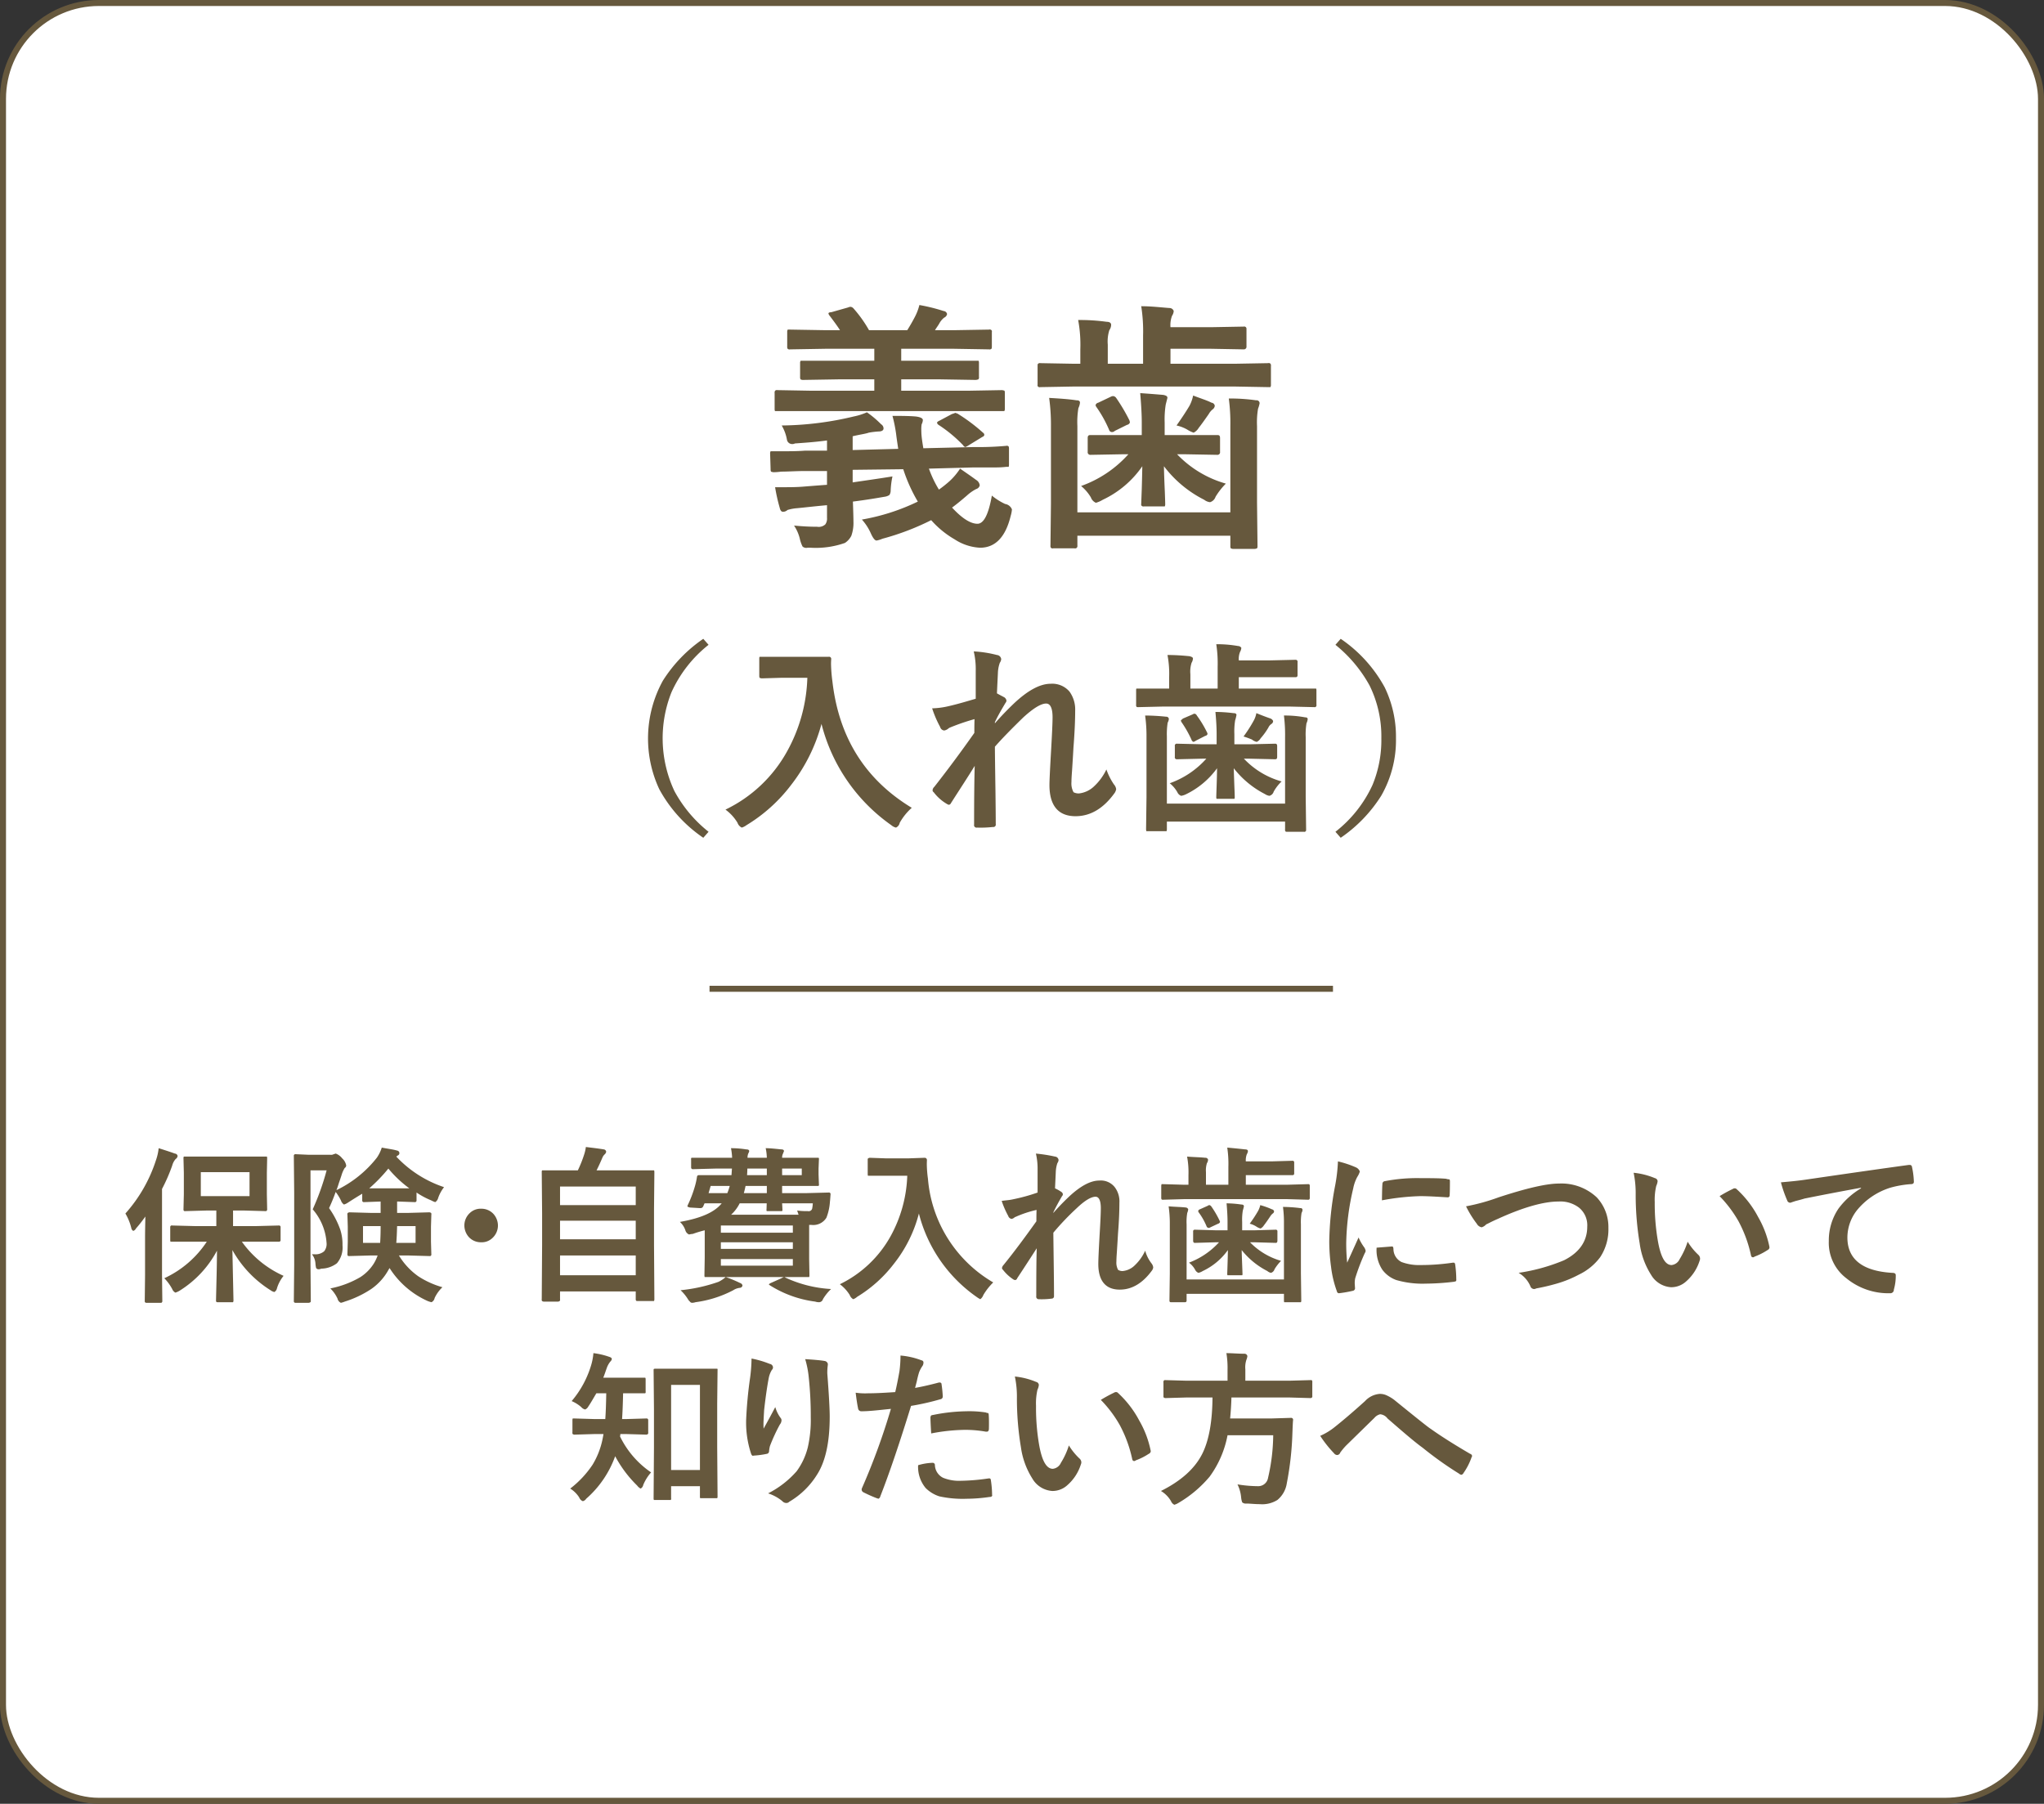
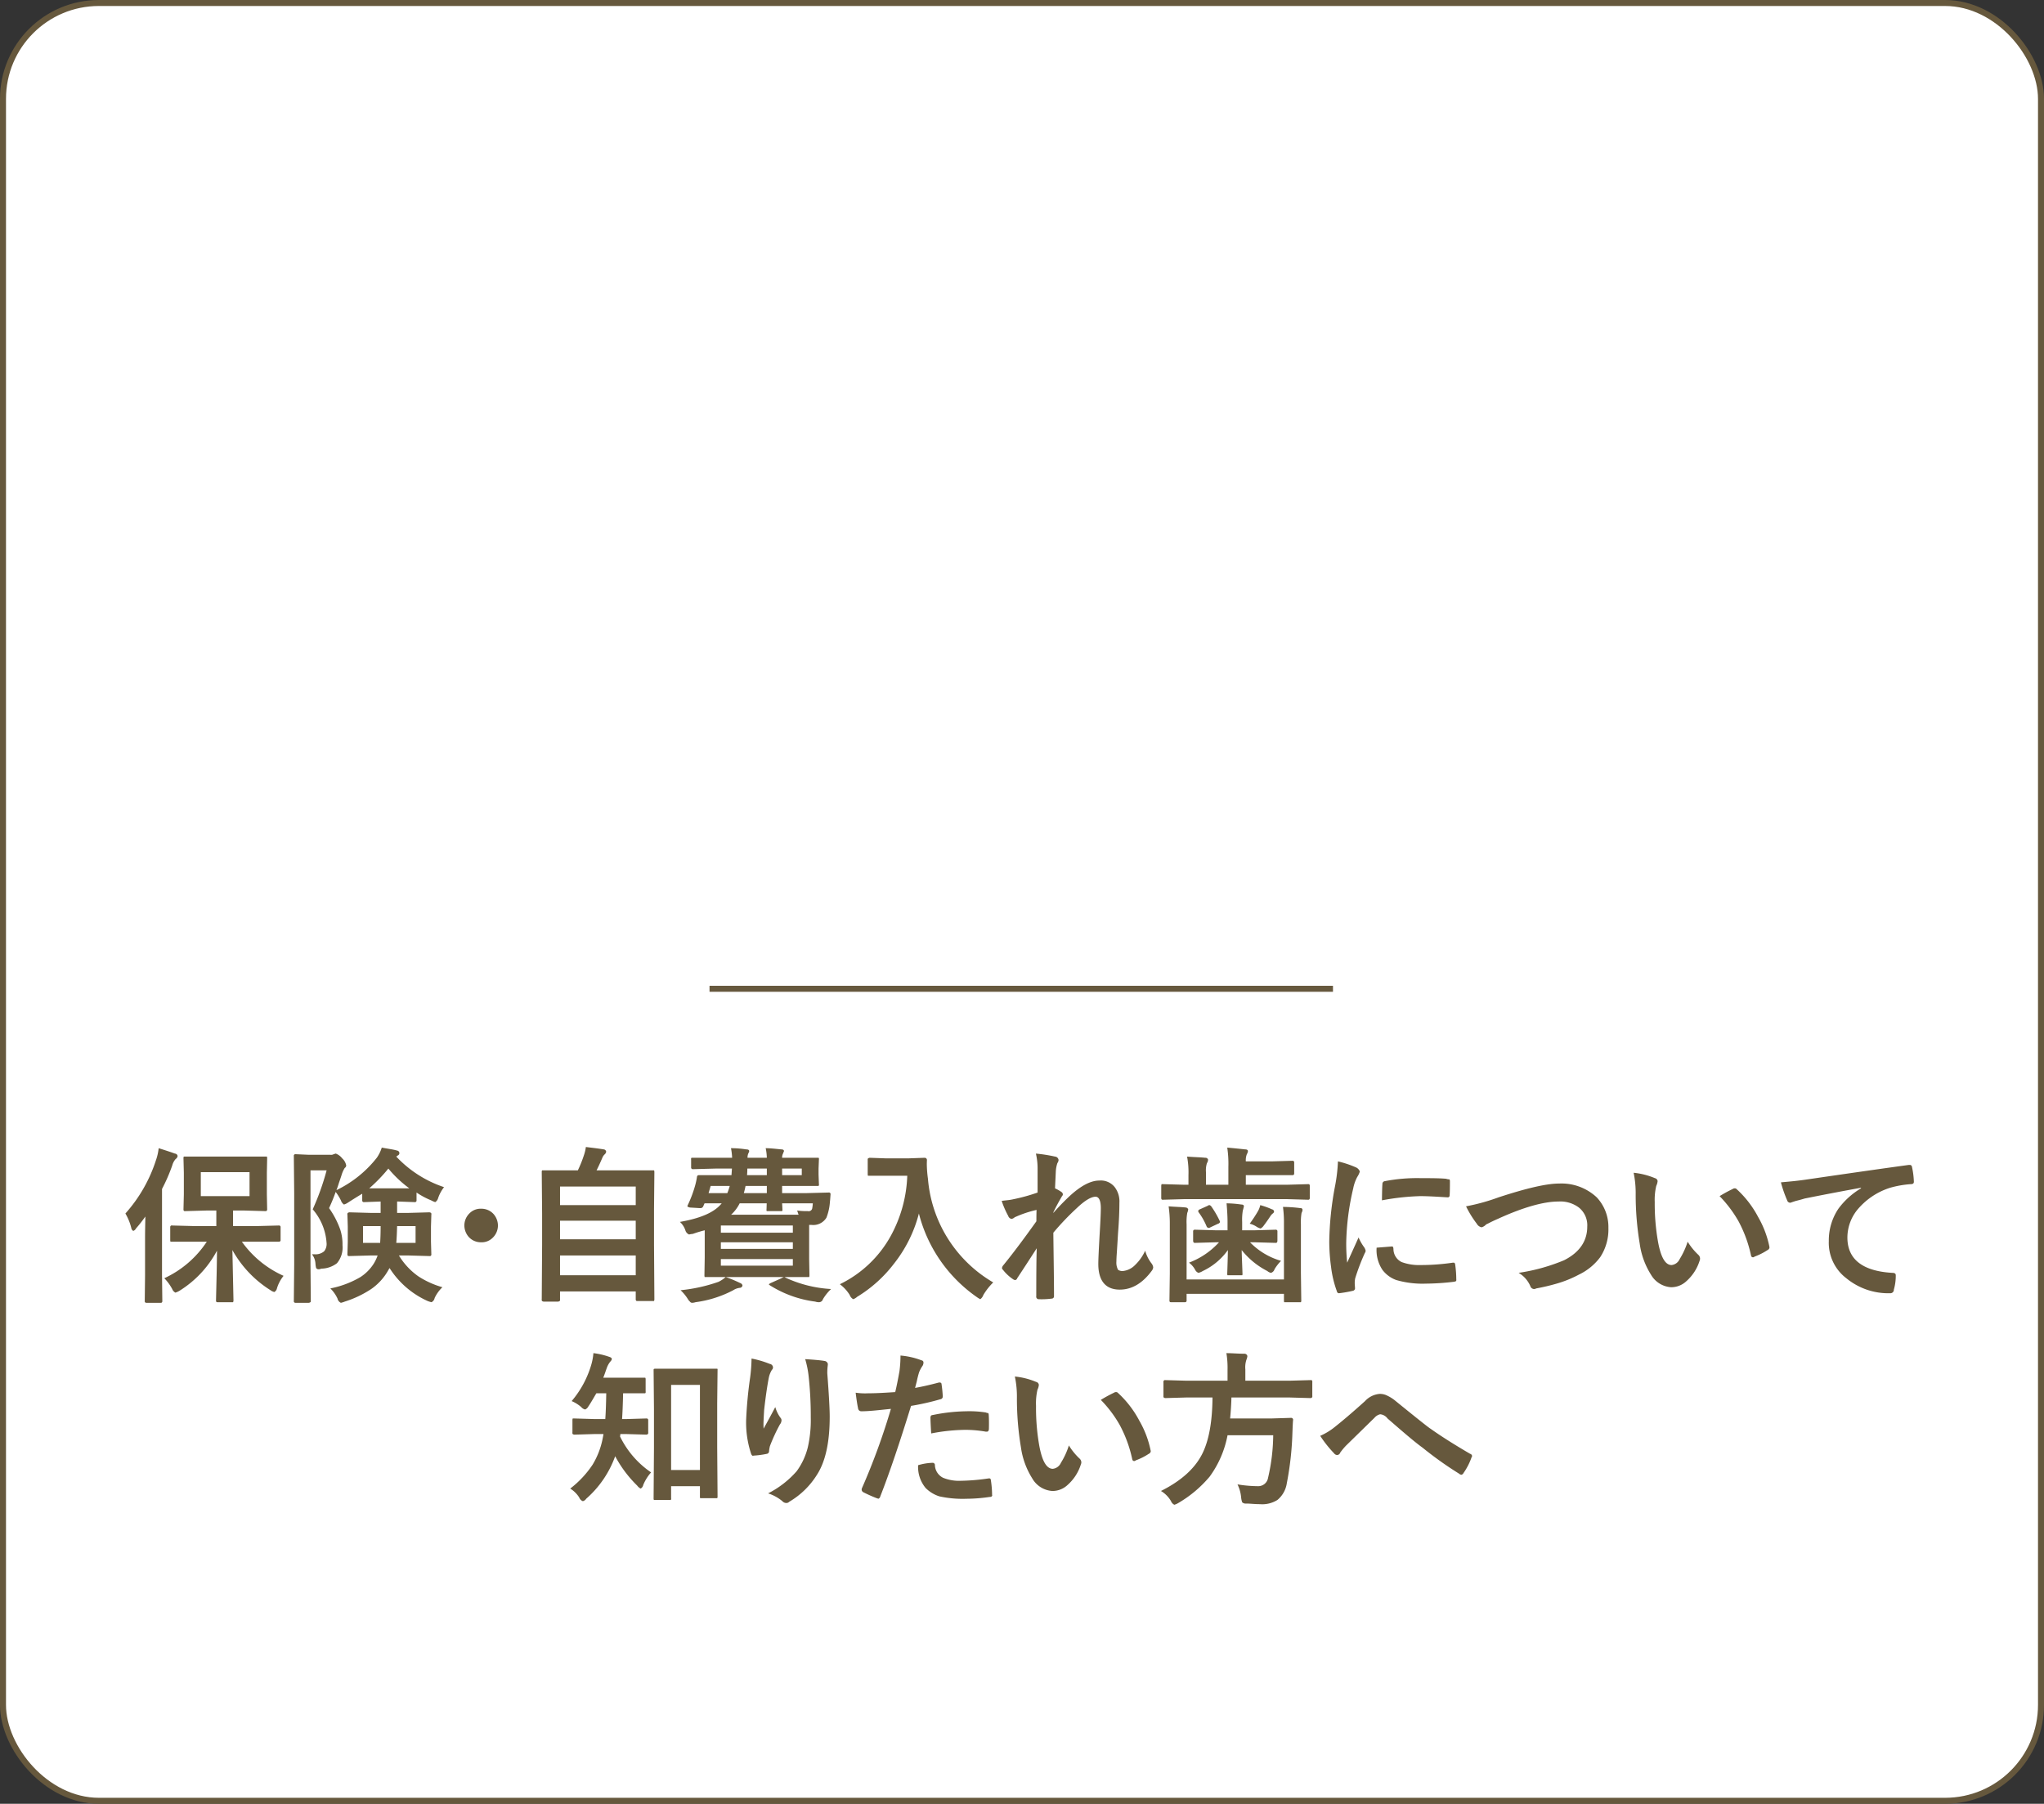
<svg xmlns="http://www.w3.org/2000/svg" id="bt-義歯_01.svg" width="341" height="301" viewBox="0 0 341 301">
  <rect x="0" y="0" width="341" height="301" fill="#333333" stroke="none" />
  <defs>
    <style>
      .cls-1 {
        fill: #fff;
        stroke: #66583d;
        stroke-width: 1px;
      }

      .cls-2 {
        fill: #66583d;
        fill-rule: evenodd;
      }
    </style>
  </defs>
  <rect id="ボタンボックス" class="cls-1" x="0.5" y="0.5" width="340" height="300" rx="16" ry="16" />
  <path id="シェイプ_4" data-name="シェイプ 4" class="cls-2" d="M3173.87,17319v-1h104.01v1H3173.87Z" transform="translate(-3055.5 -17153.5)" />
-   <path id="義歯_入れ歯_" data-name="義歯 （入れ歯）" class="cls-2" d="M3197.75,17234v-2.1l8.44-.1a26.76,26.76,0,0,0,2.43,5.4,35.04,35.04,0,0,1-9.33,3,8.7,8.7,0,0,1,1.49,2.3q0.54,1.2.96,1.2a4.386,4.386,0,0,0,.97-0.3,42.594,42.594,0,0,0,8.14-3.1,15.642,15.642,0,0,0,3.91,3.2,8.52,8.52,0,0,0,4.24,1.4c2.56,0,4.26-1.8,5.11-5.3a4.923,4.923,0,0,0,.21-1.1,1.455,1.455,0,0,0-1.13-.9,10.3,10.3,0,0,1-2.22-1.4c-0.54,3.1-1.34,4.7-2.4,4.7q-1.74,0-4.24-2.7c0.95-.7,1.77-1.4,2.47-2a7.091,7.091,0,0,1,1.57-1.1,0.837,0.837,0,0,0,.58-0.6,1.2,1.2,0,0,0-.58-0.9c-1.09-.8-1.99-1.4-2.7-1.9a10.7,10.7,0,0,1-1.77,2.1,19.743,19.743,0,0,1-1.76,1.4,18.707,18.707,0,0,1-1.67-3.5l7.47-.2h3.78a14.839,14.839,0,0,0,1.68-.1h0.38a1.252,1.252,0,0,0,.05-0.4v-2.6a0.984,0.984,0,0,0-.06-0.4,0.424,0.424,0,0,0-.41-0.1,52.044,52.044,0,0,1-5.42.2l-8.4.2c-0.17-1-.28-1.8-0.32-2.4-0.01-.3-0.02-0.5-0.02-0.7a4.97,4.97,0,0,1,.06-0.9,1.8,1.8,0,0,0,.2-0.7c0-.3-0.4-0.5-1.18-0.6-1.19-.1-2.49-0.1-3.89-0.1a23.976,23.976,0,0,1,.62,3.1c0.07,0.6.19,1.4,0.34,2.4l-7.6.2v-2.3c1.24-.3,2.14-0.4,2.68-0.6a13.931,13.931,0,0,1,1.64-.2c0.55,0,.83-0.2.83-0.5a0.815,0.815,0,0,0-.4-0.7,16.788,16.788,0,0,0-2.37-2,10.581,10.581,0,0,1-2.21.7,53.333,53.333,0,0,1-12.01,1.5,7.134,7.134,0,0,1,.88,2.4,0.879,0.879,0,0,0,.86.7,0.961,0.961,0,0,0,.47-0.1c1.32-.1,3.1-0.2,5.35-0.5v1.7h-3.65c-1.35.1-2.59,0.1-3.74,0.1h-2.02a0.8,0.8,0,0,0-.08.4l0.08,2.6a0.817,0.817,0,0,0,.07.4,1.461,1.461,0,0,0,.43.1,10.292,10.292,0,0,0,1.26-.1c1.18,0,2.52-.1,4.04-0.1h3.61v2.3c-1.39.1-2.69,0.2-3.91,0.3-1.19.1-2.37,0.1-3.54,0.1h-1.21a28.834,28.834,0,0,0,.76,3.4c0.11,0.5.3,0.7,0.55,0.7a1.091,1.091,0,0,0,.76-0.3,7.423,7.423,0,0,1,1.63-.3c1.09-.1,2.74-0.3,4.96-0.5v2.1a1.671,1.671,0,0,1-.28,1.1,1.617,1.617,0,0,1-1.37.4c-1.52,0-2.8-.1-3.85-0.2a6.863,6.863,0,0,1,1.01,2.4,5.811,5.811,0,0,0,.41,1.1,0.952,0.952,0,0,0,.84.2h0.51a14.629,14.629,0,0,0,5.72-.8,3.089,3.089,0,0,0,1.07-1.2,6.467,6.467,0,0,0,.35-2.4q0-.75-0.09-3.3c2.35-.3,4.1-0.6,5.24-0.8a1.92,1.92,0,0,0,.85-0.3,1.343,1.343,0,0,0,.21-0.7,13.536,13.536,0,0,1,.3-2.4c-2.45.4-4.67,0.7-6.64,1h0Zm19.31-11.9h5.98a0.62,0.62,0,0,0,.1-0.4v-2.6a0.984,0.984,0,0,0-.06-0.4,1.562,1.562,0,0,0-.43-0.1l-5.59.1h-11.21v-1.9h6.42l6.02,0.1a1.562,1.562,0,0,0,.43-0.1,0.463,0.463,0,0,0,.1-0.4v-2.3a0.984,0.984,0,0,0-.06-0.4h-12.91v-2h8.74l5.91,0.1a0.42,0.42,0,0,0,.39-0.1c0.05,0,.08-0.1.08-0.4v-2.4a0.335,0.335,0,0,0-.06-0.3,0.414,0.414,0,0,0-.41-0.1l-5.91.1h-3.11c0.24-.4.48-0.7,0.71-1.1a3.173,3.173,0,0,1,.83-1,0.808,0.808,0,0,0,.48-0.6,0.641,0.641,0,0,0-.58-0.5,30.177,30.177,0,0,0-4.04-1,8.785,8.785,0,0,1-.76,2c-0.47.9-.89,1.6-1.26,2.2h-6.38a21.2,21.2,0,0,0-2.65-3.7,0.834,0.834,0,0,0-.4-0.2,0.909,0.909,0,0,0-.43.1l-2.82.8c-0.31,0-.47.1-0.47,0.2a0.838,0.838,0,0,0,.21.4c0.76,1,1.34,1.8,1.72,2.4h-2.38l-5.93-.1h-0.41a0.7,0.7,0,0,0-.09.4v2.4a0.67,0.67,0,0,0,.07.4,0.478,0.478,0,0,0,.43.1l5.93-.1h8.1v2h-12.29a0.7,0.7,0,0,0-.09.4v2.3a0.817,0.817,0,0,0,.07.4,0.886,0.886,0,0,0,.38.1l6.08-.1h5.85v1.9h-10.57l-5.59-.1a0.42,0.42,0,0,0-.39.1,0.576,0.576,0,0,0-.08.4v2.6a0.984,0.984,0,0,0,.06.4h32.27Zm-2.17.3c-0.05,0-.26.1-0.6,0.2l-2.06,1.1a0.931,0.931,0,0,0-.41.3,0.549,0.549,0,0,0,.26.4,22.813,22.813,0,0,1,4.1,3.4,0.573,0.573,0,0,0,.37.3,2.845,2.845,0,0,0,.56-0.3l2.29-1.4a0.448,0.448,0,0,0,.31-0.3,0.438,0.438,0,0,0-.22-0.4,28.943,28.943,0,0,0-4.28-3.2c-0.12,0-.23-0.1-0.32-0.1h0Zm45.87,2.2v14.4h-25.52v-14.4a14.046,14.046,0,0,1,.17-3,2.635,2.635,0,0,0,.26-0.9c0-.3-0.2-0.4-0.58-0.4-1.31-.2-2.82-0.3-4.56-0.4a32.767,32.767,0,0,1,.3,4.7v12.9l-0.08,7a0.7,0.7,0,0,0,.06.4,0.424,0.424,0,0,0,.41.1h3.52a0.444,0.444,0,0,0,.41-0.1,0.51,0.51,0,0,0,.09-0.4v-1.6h25.52v1.7a0.817,0.817,0,0,0,.07.4,1.177,1.177,0,0,0,.4.1h3.59a1.462,1.462,0,0,0,.39-0.1,0.7,0.7,0,0,0,.08-0.4l-0.08-7.2v-12.8a13.494,13.494,0,0,1,.17-2.9,4.938,4.938,0,0,0,.26-0.9,0.494,0.494,0,0,0-.58-0.5,30.365,30.365,0,0,0-4.56-.3,30.993,30.993,0,0,1,.26,4.6h0Zm0.75-6.6,5.55,0.1h0.38a0.7,0.7,0,0,0,.09-0.4v-3.1a0.6,0.6,0,0,0-.07-0.4,0.394,0.394,0,0,0-.4-0.1l-5.55.1h-10.74v-2.5h6.73l5.5,0.1a0.435,0.435,0,0,0,.45-0.5v-2.9a0.365,0.365,0,0,0-.45-0.4l-5.5.1h-6.73a4.392,4.392,0,0,1,.26-1.9,1.634,1.634,0,0,0,.28-0.8,0.733,0.733,0,0,0-.71-0.5c-1.4-.1-2.97-0.3-4.71-0.3a26.712,26.712,0,0,1,.31,4.9v4.7h-5.89v-3.2a6.219,6.219,0,0,1,.26-2.4,1.613,1.613,0,0,0,.3-0.9c0-.3-0.25-0.5-0.75-0.5a32.619,32.619,0,0,0-4.75-.3,22.56,22.56,0,0,1,.36,4.9v2.4h-1.11l-5.55-.1a0.39,0.39,0,0,0-.38.1c-0.06,0-.09.1-0.09,0.4v3.1a0.335,0.335,0,0,0,.06.3,0.424,0.424,0,0,0,.41.1l5.55-.1h26.89Zm-17.76,11.3a19.251,19.251,0,0,1-7.89,5.3,7.267,7.267,0,0,1,1.63,1.9,1.542,1.542,0,0,0,.84.9,4.444,4.444,0,0,0,1.14-.5,16.545,16.545,0,0,0,6.6-5.6c-0.02,1.2-.05,2.5-0.09,3.8-0.06,1.6-.09,2.4-0.09,2.5a0.322,0.322,0,0,0,.07.3,0.414,0.414,0,0,0,.41.1h3.45a0.817,0.817,0,0,0,.07-0.4c0-.2-0.02-0.9-0.06-2-0.08-1.7-.13-3.1-0.15-4.3a19.345,19.345,0,0,0,6.72,5.6,1.9,1.9,0,0,0,.97.4,1.387,1.387,0,0,0,.92-0.9,11.6,11.6,0,0,1,1.72-2.2,18.017,18.017,0,0,1-8.14-4.9h1.16l5.58,0.1a0.426,0.426,0,0,0,.43-0.5v-2.3c0-.4-0.14-0.5-0.43-0.5h-8.81v-2.1a15.77,15.77,0,0,1,.18-3c0.18-.7.28-1.1,0.28-1.1,0-.3-0.23-0.4-0.67-0.5q-1.74-.15-3.87-0.3c0.17,2,.26,3.6.26,4.9v2.1h-8.57c-0.3,0-.45.1-0.45,0.5v2.3a0.435,0.435,0,0,0,.45.5l5.54-.1h0.8Zm9.84-4.1a4.294,4.294,0,0,0,1.05.5,2.071,2.071,0,0,0,.84-0.8c0.48-.6,1.04-1.4,1.67-2.3a2.664,2.664,0,0,1,.67-0.8,0.819,0.819,0,0,0,.34-0.6,0.609,0.609,0,0,0-.54-0.5c-0.77-.4-1.79-0.7-3.07-1.2a6.41,6.41,0,0,1-.6,1.7c-0.53.9-1.25,2-2.17,3.3a6.24,6.24,0,0,1,1.81.7h0Zm-12.34-5.6a0.829,0.829,0,0,0-.43.1l-2.1,1a0.6,0.6,0,0,0-.45.4,0.77,0.77,0,0,0,.13.3,20.67,20.67,0,0,1,2.12,3.8,0.511,0.511,0,0,0,.45.4,0.7,0.7,0,0,0,.52-0.2l2.02-1a0.627,0.627,0,0,0,.49-0.4,1.251,1.251,0,0,0-.1-0.4,30.149,30.149,0,0,0-2.19-3.7,0.715,0.715,0,0,0-.46-0.3h0Zm-68.42,40.5a23.953,23.953,0,0,0-6.75,7,20.013,20.013,0,0,0-.59,18.1,23.159,23.159,0,0,0,7.34,8.1l0.88-1a21.958,21.958,0,0,1-5.7-6.8,20.751,20.751,0,0,1-.48-16.5,21.283,21.283,0,0,1,6.18-7.9Zm5.71,30.7a1.375,1.375,0,0,0,.71.8,2.517,2.517,0,0,0,.78-0.4,26.649,26.649,0,0,0,7.44-6.7,28.582,28.582,0,0,0,5.08-10.2,29.5,29.5,0,0,0,11.65,16.9,1.765,1.765,0,0,0,.78.4,1.116,1.116,0,0,0,.62-0.8,9.614,9.614,0,0,1,2.01-2.5c-7.75-4.7-12.16-11.7-13.24-21.1a25.223,25.223,0,0,1-.23-2.9c0-.2.01-0.5,0.03-0.8a0.357,0.357,0,0,0-.44-0.4h-11.48c-0.05,0-.08.1-0.08,0.3v2.9a1.047,1.047,0,0,0,.05.3,1.159,1.159,0,0,0,.37.1l3.38-.1h4.22a26.966,26.966,0,0,1-3.39,12.3,23.22,23.22,0,0,1-10.27,9.7,7.444,7.444,0,0,1,2.01,2.2h0Zm39.74-25.3v4.6c-1.39.4-2.99,0.9-4.8,1.3a13.156,13.156,0,0,1-2.47.3,17.95,17.95,0,0,0,1.33,3.1,0.792,0.792,0,0,0,.68.6,1.452,1.452,0,0,0,.66-0.3,1.064,1.064,0,0,1,.32-0.2,36.512,36.512,0,0,1,4.08-1.4c-0.02.6-.03,1.3-0.03,2.3q-3.27,4.65-6.68,9a0.849,0.849,0,0,0-.29.6,0.4,0.4,0,0,0,.19.3,7.461,7.461,0,0,0,2.11,1.9,1.465,1.465,0,0,0,.42.2,0.488,0.488,0,0,0,.36-0.3c1.53-2.4,2.85-4.4,3.95-6.2-0.06,2.1-.1,5.3-0.1,9.8a0.413,0.413,0,0,0,.49.5,18.6,18.6,0,0,0,2.64-.1,0.41,0.41,0,0,0,.48-0.5c0-1.3-.02-3.3-0.05-5.7-0.06-4-.09-6.3-0.09-7.2,1.32-1.5,2.9-3.1,4.75-4.9,1.65-1.5,2.92-2.3,3.8-2.3,0.71,0,1.07.8,1.07,2.3,0,0.9-.09,2.8-0.25,5.6q-0.27,4.65-.27,5.7c0,3.4,1.45,5.2,4.35,5.2q3.75,0,6.54-3.9a1.739,1.739,0,0,0,.24-0.6,1.468,1.468,0,0,0-.37-0.8,10.655,10.655,0,0,1-1.26-2.5,9.287,9.287,0,0,1-2.04,2.8,4.318,4.318,0,0,1-2.53,1.2,1.881,1.881,0,0,1-.91-0.2,3.032,3.032,0,0,1-.35-1.7c0-.4.03-1,0.1-1.9,0.11-1.7.19-3,.23-3.8,0.19-2.4.29-4.5,0.29-6.2a5.1,5.1,0,0,0-.95-3.2,3.782,3.782,0,0,0-3.14-1.3q-2.64,0-6.14,3.3-1.725,1.65-3.16,3.3v-0.2c0.52-1.1,1.11-2.1,1.76-3.2a0.638,0.638,0,0,0,.17-0.4,0.914,0.914,0,0,0-.3-0.5c-0.34-.2-0.77-0.4-1.29-0.7,0.06-1.4.12-2.5,0.16-3.4a5.615,5.615,0,0,1,.32-1.7,1.3,1.3,0,0,0,.23-0.6,0.778,0.778,0,0,0-.71-0.7,19.368,19.368,0,0,0-3.87-.6,12.991,12.991,0,0,1,.33,3.3h0Zm51.61,11v11.1h-19.72v-11.2a12.421,12.421,0,0,1,.13-2.3,1.784,1.784,0,0,0,.2-0.6,0.406,0.406,0,0,0-.44-0.4,34.805,34.805,0,0,0-3.52-.2,24.155,24.155,0,0,1,.23,3.5v10.1l-0.07,5.3a1.252,1.252,0,0,0,.05.4h3.36a0.984,0.984,0,0,0,.06-0.4v-1.2h19.72v1.3a0.4,0.4,0,0,0,.05.3c0.04,0.1.14,0.1,0.32,0.1h2.77a0.268,0.268,0,0,0,.3-0.1c0.05,0,.07-0.1.07-0.3l-0.07-5.5v-9.9a11.651,11.651,0,0,1,.13-2.3,2.109,2.109,0,0,0,.2-0.7q0-.3-0.45-0.3a18.156,18.156,0,0,0-3.51-.3,26.457,26.457,0,0,1,.19,3.6h0Zm0.59-5.1,4.28,0.1a0.282,0.282,0,0,0,.3-0.1,0.335,0.335,0,0,0,.06-0.3v-2.4a0.789,0.789,0,0,0-.05-0.3h-12.9v-1.9h9.45a0.291,0.291,0,0,0,.35-0.3v-2.2a0.322,0.322,0,0,0-.35-0.4l-4.25.1h-5.2a3.172,3.172,0,0,1,.2-1.4,1.576,1.576,0,0,0,.22-0.7,0.671,0.671,0,0,0-.55-0.3,20.026,20.026,0,0,0-3.63-.3,21.363,21.363,0,0,1,.23,3.8v3.6h-4.55v-2.4a4.845,4.845,0,0,1,.2-1.9,1.614,1.614,0,0,0,.23-0.7c0-.2-0.19-0.3-0.58-0.4-1.03-.1-2.25-0.2-3.67-0.2a16.694,16.694,0,0,1,.28,3.7v1.9h-5.44c-0.05,0-.07.1-0.07,0.3v2.4a0.4,0.4,0,0,0,.05.3c0.03,0.1.14,0.1,0.32,0.1l4.28-.1h20.79Zm-13.73,8.7a14.778,14.778,0,0,1-6.1,4.1,5.327,5.327,0,0,1,1.27,1.5,1.1,1.1,0,0,0,.64.6,2.978,2.978,0,0,0,.88-0.3,13.83,13.83,0,0,0,5.1-4.3c-0.01.9-.03,1.8-0.07,2.9-0.04,1.2-.06,1.8-0.06,1.9a0.789,0.789,0,0,0,.05.3h2.98a0.644,0.644,0,0,0,.05-0.3c0-.2-0.01-0.7-0.05-1.5-0.05-1.4-.09-2.4-0.11-3.3a15.61,15.61,0,0,0,5.19,4.3,1.862,1.862,0,0,0,.75.3,1.008,1.008,0,0,0,.72-0.7,7.164,7.164,0,0,1,1.32-1.7,13.715,13.715,0,0,1-6.29-3.8h0.9l4.31,0.1c0.23,0,.34-0.1.34-0.4v-1.8c0-.3-0.11-0.4-0.34-0.4l-4.31.1h-2.49v-1.7a11.544,11.544,0,0,1,.13-2.3,6.173,6.173,0,0,0,.22-0.9c0-.2-0.18-0.3-0.52-0.3a26.259,26.259,0,0,0-2.99-.2c0.14,1.5.2,2.7,0.2,3.7v1.7h-2.34l-4.28-.1a0.322,0.322,0,0,0-.35.4v1.8a0.322,0.322,0,0,0,.35.4l4.28-.1h0.62Zm7.6-3.2a1.908,1.908,0,0,0,.81.4,1.428,1.428,0,0,0,.65-0.6,11.164,11.164,0,0,0,1.3-1.8,1.431,1.431,0,0,1,.51-0.6,0.561,0.561,0,0,0,.27-0.5,0.843,0.843,0,0,0-.42-0.4q-0.9-.3-2.37-0.9a4.1,4.1,0,0,1-.47,1.3,23.3,23.3,0,0,1-1.67,2.6c0.67,0.2,1.13.4,1.39,0.5h0Zm-9.53-4.3a0.5,0.5,0,0,0-.33.1l-1.63.7c-0.23.2-.35,0.3-0.35,0.3a0.6,0.6,0,0,0,.1.3,18.5,18.5,0,0,1,1.65,2.9,0.612,0.612,0,0,0,.34.4,1.206,1.206,0,0,0,.4-0.2l1.56-.8a0.5,0.5,0,0,0,.39-0.3,0.579,0.579,0,0,0-.09-0.3,17.66,17.66,0,0,0-1.69-2.8,0.53,0.53,0,0,0-.35-0.3h0Zm29.17-4.7a19.184,19.184,0,0,1,1.96,8.8,19.549,19.549,0,0,1-1.48,7.8,21.012,21.012,0,0,1-6.18,7.8l0.88,1a23.953,23.953,0,0,0,6.75-7,18.644,18.644,0,0,0,2.47-9.6,18.951,18.951,0,0,0-1.88-8.5,23.159,23.159,0,0,0-7.34-8.1l-0.88,1a22.85,22.85,0,0,1,5.7,6.8h0Z" transform="translate(-3055.5 -17153.5)" />
  <path id="保険_自費入れ歯について_知りたい方へ" data-name="保険・自費入れ歯について 知りたい方へ" class="cls-2" d="M3090,17360.7a17.032,17.032,0,0,1-7.09,6.1,7.94,7.94,0,0,1,1.32,1.8,1.15,1.15,0,0,0,.53.6,2.977,2.977,0,0,0,.67-0.3,17.593,17.593,0,0,0,6.27-6.7c-0.01,1.3-.03,2.9-0.08,4.8-0.05,2.2-.08,3.3-0.08,3.5a0.262,0.262,0,0,0,.04.2c0.03,0.1.11,0.1,0.26,0.1h2.54a0.658,0.658,0,0,0,.07-0.3l-0.18-8.4a18.54,18.54,0,0,0,6.36,6.7,1.746,1.746,0,0,0,.64.3,0.932,0.932,0,0,0,.43-0.6,6.062,6.062,0,0,1,1.11-2.1,17.041,17.041,0,0,1-6.96-5.7h6.18a0.255,0.255,0,0,0,.28-0.3v-2.1a0.255,0.255,0,0,0-.28-0.3l-3.87.1h-3.78v-2.6h1.82l3.56,0.1c0.13,0,.22,0,0.24-0.1a0.19,0.19,0,0,0,.07-0.2l-0.05-2.5v-3.6l0.05-2.4a1.032,1.032,0,0,0-.04-0.3h-13.86a0.517,0.517,0,0,0-.06.3l0.06,2.4v3.6l-0.06,2.5a0.32,0.32,0,0,0,.04.2c0.03,0.1.12,0.1,0.26,0.1l3.59-.1h1.59v2.6h-3.5l-3.89-.1a0.213,0.213,0,0,0-.25.1,0.249,0.249,0,0,0-.05.2v2.1a1.032,1.032,0,0,0,.04.3H3090Zm-1-7.6v-4h8.13v4H3089Zm-11.6,5.3a0.69,0.69,0,0,0,.33.5,0.763,0.763,0,0,0,.45-0.4,21.622,21.622,0,0,0,1.57-2c-0.03,1.6-.05,2.8-0.05,3.5v6.3l-0.05,4.3a0.253,0.253,0,0,0,.27.3h2.35c0.14,0,.22,0,0.25-0.1a0.212,0.212,0,0,0,.06-0.2l-0.05-4.3v-14.4a29.264,29.264,0,0,0,1.7-3.9,2.671,2.671,0,0,1,.58-1.1,0.685,0.685,0,0,0,.32-0.5,0.479,0.479,0,0,0-.45-0.4c-0.54-.2-1.44-0.5-2.71-0.9a8.7,8.7,0,0,1-.45,2,24.709,24.709,0,0,1-5.1,8.9,8.945,8.945,0,0,1,.98,2.4h0Zm44.21-11.9c0.02,0,.11-0.1.28-0.2a0.42,0.42,0,0,0,.24-0.4,0.435,0.435,0,0,0-.37-0.4c-0.67-.2-1.53-0.3-2.57-0.5a6.1,6.1,0,0,1-.83,1.7,19.049,19.049,0,0,1-6.73,5.4c0.12-.3.26-0.7,0.41-1.2,0.28-.8.44-1.3,0.47-1.4a4.887,4.887,0,0,1,.5-1.1,0.532,0.532,0,0,0,.25-0.4,2.093,2.093,0,0,0-.67-1.2,2.44,2.44,0,0,0-1.07-.8c-0.12,0-.24.1-0.35,0.1a0.894,0.894,0,0,1-.56.1h-3.56l-2.25-.1a0.255,0.255,0,0,0-.28.3l0.06,6.1v12.1l-0.06,6a0.255,0.255,0,0,0,.28.3h2.22a0.614,0.614,0,0,0,.26-0.1,0.19,0.19,0,0,0,.07-0.2l-0.05-6.1v-15.7h2.69a42.069,42.069,0,0,1-2.32,6.5,9.487,9.487,0,0,1,2.31,5.6,1.936,1.936,0,0,1-.4,1.4,2.189,2.189,0,0,1-1.6.5h-0.44a2.759,2.759,0,0,1,.59,1.6,4.116,4.116,0,0,0,.11.7,0.48,0.48,0,0,0,.43.2,0.946,0.946,0,0,0,.42-0.1,4.405,4.405,0,0,0,2.62-.9,4.051,4.051,0,0,0,.93-3,7.944,7.944,0,0,0-.37-2.6,14.5,14.5,0,0,0-1.87-3.6c0.46-1,.82-1.9,1.1-2.7a8.086,8.086,0,0,1,.87,1.4,1.352,1.352,0,0,0,.51.7,2.214,2.214,0,0,0,.64-0.3c0.93-.6,1.73-1.1,2.41-1.5v1.1a0.265,0.265,0,0,0,.3.3l2.77-.1v1.9h-1.6l-3.62-.1a0.683,0.683,0,0,0-.26.1,0.335,0.335,0,0,0-.06.3l0.06,2v2.5l-0.06,2.1a0.249,0.249,0,0,0,.05.2c0.02,0.1.11,0.1,0.27,0.1l3.62-.1h1.1a6.865,6.865,0,0,1-.67,1.4,7.408,7.408,0,0,1-2.19,2.2,15.945,15.945,0,0,1-5.03,1.9,5.733,5.733,0,0,1,1.2,1.7,0.978,0.978,0,0,0,.56.7,3.657,3.657,0,0,0,.64-0.2,17.353,17.353,0,0,0,4.42-2.1,9.359,9.359,0,0,0,2.88-3.2l0.18-.3a14.592,14.592,0,0,0,6.35,5.5,4.669,4.669,0,0,0,.64.2,0.957,0.957,0,0,0,.53-0.7,5.882,5.882,0,0,1,1.3-1.8,14.643,14.643,0,0,1-3.99-1.8,11.578,11.578,0,0,1-3.27-3.5h1.49l3.58,0.1c0.16,0,.25,0,0.29-0.1a0.216,0.216,0,0,0,.05-0.2l-0.06-2.1v-2.5l0.06-2a0.434,0.434,0,0,0-.04-0.3,0.688,0.688,0,0,0-.3-0.1l-3.58.1h-1.79v-1.9h0.19l2.75,0.1a0.265,0.265,0,0,0,.3-0.3v-1.3a13.348,13.348,0,0,0,2.43,1.3,3.953,3.953,0,0,0,.69.3,1.165,1.165,0,0,0,.49-0.7,6.307,6.307,0,0,1,.98-1.8,19.281,19.281,0,0,1-7.97-5.1h0Zm-1.32,2a19.382,19.382,0,0,0,3.5,3.3h-6.69a26.4,26.4,0,0,0,3.19-3.3h0Zm1.32,12.4c0.06-.6.1-1.5,0.14-2.8h3.08v2.8h-3.22Zm-2.69,0h-2.86v-2.8H3119c0,1.1-.03,2-0.08,2.8h0Zm14.98-5a2.834,2.834,0,0,0-.93,2.1,2.93,2.93,0,0,0,.72,1.9,2.726,2.726,0,0,0,2.08.9,2.569,2.569,0,0,0,1.87-.7,2.834,2.834,0,0,0,.93-2.1,2.93,2.93,0,0,0-.72-1.9,2.726,2.726,0,0,0-2.08-.9,2.585,2.585,0,0,0-1.87.7h0Zm14.98,14.7a0.4,0.4,0,0,0,.05-0.3v-1.3h12.63v1.3a0.249,0.249,0,0,0,.05.2c0.02,0.1.11,0.1,0.27,0.1h2.73a0.8,0.8,0,0,0,.06-0.3l-0.06-9.1v-5.9l0.06-6.2a1.544,1.544,0,0,0-.04-0.3h-9.61c0.31-.6.63-1.3,0.97-2.1a1.57,1.57,0,0,1,.42-0.6,0.8,0.8,0,0,0,.22-0.4,0.449,0.449,0,0,0-.4-0.4c-1.23-.2-2.23-0.3-2.99-0.4a6.663,6.663,0,0,1-.3,1.3,19.792,19.792,0,0,1-1.04,2.6h-5.96a0.517,0.517,0,0,0-.06.3l0.06,6.9v5.2l-0.06,9.1a0.4,0.4,0,0,0,.05.3,0.615,0.615,0,0,0,.25.1h2.44a0.766,0.766,0,0,0,.26-0.1h0Zm0.05-7.6h12.63v3.3h-12.63v-3.3Zm0-5.8h12.63v3.1h-12.63v-3.1Zm12.63-5.7v3.1h-12.63v-3.1h12.63Zm21.87-4.8h-3.22a1.76,1.76,0,0,1,.12-0.7c0.01,0,.04-0.1.1-0.2a1.294,1.294,0,0,0,.06-0.2c0-.2-0.16-0.3-0.5-0.3a15.783,15.783,0,0,0-2.54-.2,10.64,10.64,0,0,1,.19,1.6h-6.78a0.335,0.335,0,0,0-.06.3v1.3a0.276,0.276,0,0,0,.32.3l3.77-.1h2.72c-0.05.7-.07,1.1-0.08,1.1h-5.44c-0.2,0-.31.1-0.33,0.4a12.281,12.281,0,0,1-.34,1.5,20.447,20.447,0,0,1-1.18,3.1,0.372,0.372,0,0,0-.05.2c0,0.1.13,0.1,0.39,0.2l1.68,0.1h0.11a0.48,0.48,0,0,0,.45-0.3l0.22-.5h2.86c-1.19,1.5-3.52,2.5-6.97,3.1a3.342,3.342,0,0,1,.91,1.4,1.067,1.067,0,0,0,.62.7,4.1,4.1,0,0,1,.63-0.1,19.169,19.169,0,0,1,1.98-.6v4.5l-0.05,3a1.032,1.032,0,0,0,.04.3h17.44a1.032,1.032,0,0,0,.04-0.3l-0.05-2.7v-5.7h0.37a2.568,2.568,0,0,0,2.51-1.2,8.82,8.82,0,0,0,.59-2.7c0.02-.1.05-0.5,0.1-1.2v-0.1a0.268,0.268,0,0,0-.32-0.2l-3.84.1h-3.92v-1.2h6.07a0.322,0.322,0,0,0,.07-0.3l-0.06-1.6v-1l0.06-1.5a0.4,0.4,0,0,0-.05-0.3h-6.09a1.452,1.452,0,0,1,.15-0.7c0.11-.3.16-0.4,0.16-0.4q0-.3-0.45-0.3c-0.99-.1-1.86-0.2-2.6-0.2a8.354,8.354,0,0,1,.19,1.6h0Zm-4.53,7.6h4.51l-0.03,1a0.434,0.434,0,0,0,.04.3h2.56a0.4,0.4,0,0,0,.05-0.3s0-.1-0.01-0.3-0.03-.5-0.04-0.7h5.12a6.338,6.338,0,0,1-.11.9,0.6,0.6,0,0,1-.72.4,11.361,11.361,0,0,1-1.79-.1c0.02,0,.1.3,0.25,0.7h-11.26a6.489,6.489,0,0,0,1.43-1.9h0Zm8.87,4.9h-12.01v-1.2h12.01v1.2Zm-12.01,5.5v-1.1h12.01v1.1h-12.01Zm0-3.9h12.01v1.1h-12.01v-1.1Zm4.12-9.4h3.55v1.2h-3.84c0.09-.3.19-0.7,0.29-1.2h0Zm9.38-1.8h-3.28v-1.1h3.28v1.1Zm-9.08-1.1h3.25v1.1h-3.3c0.03-.4.05-0.8,0.05-1.1h0Zm-6.12,2.9h3.18a9.8,9.8,0,0,1-.4,1.2h-3.13Zm12.22,15.2a2.251,2.251,0,0,0-.41.2l-1.79.8a1.238,1.238,0,0,0-.3.2c0,0.1.06,0.1,0.19,0.2a18.63,18.63,0,0,0,7.53,2.7,1.943,1.943,0,0,0,.67.1,0.687,0.687,0,0,0,.62-0.5,7.8,7.8,0,0,1,1.36-1.7,20.785,20.785,0,0,1-7.61-1.9,0.342,0.342,0,0,0-.26-0.1h0Zm-10.91.8a27.081,27.081,0,0,1-6.33,1.4,7.259,7.259,0,0,1,1.23,1.5,1.622,1.622,0,0,0,.33.4,0.449,0.449,0,0,0,.34.2,1.964,1.964,0,0,0,.59-0.1,18.836,18.836,0,0,0,6.3-2,2.451,2.451,0,0,1,1.12-.4,0.462,0.462,0,0,0,.42-0.4,0.565,0.565,0,0,0-.39-0.4,21.838,21.838,0,0,0-2.41-1,5.458,5.458,0,0,1-1.2.8h0Zm21.89,2.2a1.309,1.309,0,0,0,.59.7,2.049,2.049,0,0,0,.65-0.4,22.256,22.256,0,0,0,6.12-5.5,22.565,22.565,0,0,0,4.18-8.4,24.282,24.282,0,0,0,9.6,13.9,4.615,4.615,0,0,0,.64.4,1.475,1.475,0,0,0,.51-0.7,10.1,10.1,0,0,1,1.65-2.1,22.106,22.106,0,0,1-10.89-17.3,19.408,19.408,0,0,1-.19-2.4c0-.2.01-0.5,0.02-0.7a0.37,0.37,0,0,0-.37-0.4l-2.8.1h-3.58l-2.79-.1a0.615,0.615,0,0,0-.27.1,0.19,0.19,0,0,0-.07.2v2.4a1.032,1.032,0,0,0,.04.3h6.56a22.462,22.462,0,0,1-2.79,10.1,19.307,19.307,0,0,1-8.46,8,6.427,6.427,0,0,1,1.65,1.8h0Zm31.34-20.9v3.8a30,30,0,0,1-3.96,1.1c-0.83.2-1.5,0.2-2.03,0.3a15.27,15.27,0,0,0,1.09,2.5,0.719,0.719,0,0,0,.56.5,1.106,1.106,0,0,0,.55-0.3,1.178,1.178,0,0,0,.26-0.1,18.39,18.39,0,0,1,3.36-1.1c-0.02.4-.03,1.1-0.03,1.9-1.79,2.5-3.62,5-5.49,7.3a0.945,0.945,0,0,0-.25.5,0.427,0.427,0,0,0,.17.3,7.107,7.107,0,0,0,1.73,1.6,0.573,0.573,0,0,0,.34.1,0.428,0.428,0,0,0,.3-0.3c1.26-1.9,2.35-3.6,3.26-5-0.06,1.7-.08,4.4-0.08,8a0.415,0.415,0,0,0,.39.5,12.7,12.7,0,0,0,2.18-.1,0.38,0.38,0,0,0,.39-0.4c0-1.1-.01-2.7-0.04-4.8-0.04-3.2-.07-5.2-0.07-5.8a44.122,44.122,0,0,1,3.91-4.1c1.36-1.3,2.41-1.9,3.13-1.9,0.59,0,.88.7,0.88,1.9,0,0.8-.07,2.3-0.21,4.6-0.14,2.5-.21,4.1-0.21,4.7,0,2.8,1.19,4.3,3.58,4.3,2.06,0,3.85-1.1,5.38-3.2a1.129,1.129,0,0,0,.2-0.5,1.329,1.329,0,0,0-.3-0.7,6.126,6.126,0,0,1-1.04-2.1,7.721,7.721,0,0,1-1.69,2.4,3.312,3.312,0,0,1-2.07,1,1.361,1.361,0,0,1-.76-0.2,2.53,2.53,0,0,1-.28-1.4c0-.3.02-0.8,0.08-1.6,0.09-1.4.15-2.4,0.19-3.1,0.16-2,.23-3.7.23-5.1a3.918,3.918,0,0,0-.78-2.6,2.961,2.961,0,0,0-2.58-1.1q-2.175,0-5.06,2.7c-0.95.9-1.81,1.8-2.6,2.7v-0.1c0.43-.9.92-1.8,1.45-2.7a0.46,0.46,0,0,0,.14-0.3,0.532,0.532,0,0,0-.25-0.4,6.664,6.664,0,0,0-1.06-.6c0.05-1.1.1-2.1,0.13-2.8a5.329,5.329,0,0,1,.26-1.4,1.129,1.129,0,0,0,.2-0.5,0.637,0.637,0,0,0-.59-0.6,25.426,25.426,0,0,0-3.19-.5,11.069,11.069,0,0,1,.28,2.7h0Zm41.1,9.1v9.2h-16.24v-9.2a8.7,8.7,0,0,1,.11-1.9,2.191,2.191,0,0,0,.16-0.6,0.471,0.471,0,0,0-.37-0.3c-0.83-.1-1.79-0.1-2.9-0.2a20.056,20.056,0,0,1,.2,3v8.2l-0.06,4.5a0.32,0.32,0,0,0,.04.2c0.03,0.1.12,0.1,0.26,0.1h2.24c0.14,0,.23,0,0.26-0.1a0.212,0.212,0,0,0,.06-0.2v-1.1h16.24v1.1a1.032,1.032,0,0,0,.04.3h2.79a0.517,0.517,0,0,0,.06-0.3l-0.06-4.6v-8.1a9.4,9.4,0,0,1,.11-1.9,1.21,1.21,0,0,0,.16-0.5,0.3,0.3,0,0,0-.36-0.3,23.715,23.715,0,0,0-2.9-.2,20.163,20.163,0,0,1,.16,2.9h0Zm0.48-4.2,3.53,0.1c0.12,0,.21,0,0.24-0.1a0.212,0.212,0,0,0,.06-0.2v-2a0.32,0.32,0,0,0-.04-0.2c-0.03-.1-0.12-0.1-0.26-0.1l-3.53.1h-6.84v-1.6h7.78a0.262,0.262,0,0,0,.29-0.3v-1.8a0.262,0.262,0,0,0-.29-0.3l-3.5.1h-4.28a2.837,2.837,0,0,1,.17-1.2,1.164,1.164,0,0,0,.18-0.5c0-.2-0.16-0.3-0.46-0.3-0.89-.1-1.89-0.2-2.99-0.3a17.931,17.931,0,0,1,.19,3.2v3h-3.74v-2.1a4.052,4.052,0,0,1,.16-1.5,1.086,1.086,0,0,0,.19-0.6,0.44,0.44,0,0,0-.48-0.3c-0.85-.1-1.85-0.1-3.02-0.2a14.239,14.239,0,0,1,.23,3.1v1.6h-0.71l-3.53-.1h-0.24a0.8,0.8,0,0,0-.06.3v2a0.249,0.249,0,0,0,.05.2c0.02,0.1.11,0.1,0.25,0.1l3.53-.1h17.12Zm-11.31,7.2a12.954,12.954,0,0,1-5.01,3.4,3.681,3.681,0,0,1,1.03,1.2,1.047,1.047,0,0,0,.54.5,2.193,2.193,0,0,0,.72-0.3,10.835,10.835,0,0,0,4.2-3.5q-0.015,1.05-.06,2.4c-0.03,1-.05,1.5-0.05,1.5a0.68,0.68,0,0,0,.04.3h2.46a0.434,0.434,0,0,0,.04-0.3c0-.1-0.01-0.5-0.04-1.2-0.04-1.1-.08-2-0.09-2.7a13.106,13.106,0,0,0,4.28,3.5,1.3,1.3,0,0,0,.61.3,0.9,0.9,0,0,0,.59-0.6,7.164,7.164,0,0,1,1.09-1.4,11.776,11.776,0,0,1-5.18-3.1h0.74l3.55,0.1c0.19,0,.28-0.1.28-0.4v-1.5a0.255,0.255,0,0,0-.28-0.3l-3.55.1h-2.05v-1.4a9.309,9.309,0,0,1,.11-1.9c0.12-.4.18-0.7,0.18-0.7,0-.2-0.15-0.3-0.43-0.3a18.01,18.01,0,0,0-2.46-.2c0.11,1.3.16,2.3,0.16,3.1v1.4h-1.92l-3.53-.1a0.262,0.262,0,0,0-.29.3v1.5c0,0.3.1,0.4,0.29,0.4l3.53-.1h0.5Zm6.26-2.6a2.225,2.225,0,0,0,.67.3,1.472,1.472,0,0,0,.54-0.5c0.31-.4.66-0.9,1.06-1.5a1.993,1.993,0,0,1,.43-0.5,0.438,0.438,0,0,0,.22-0.4,0.468,0.468,0,0,0-.35-0.3,13.1,13.1,0,0,0-1.95-.7,3.726,3.726,0,0,1-.38,1,23.03,23.03,0,0,1-1.38,2.1,3.677,3.677,0,0,1,1.14.5h0Zm-7.84-3.6a0.381,0.381,0,0,0-.28.1l-1.34.6a0.41,0.41,0,0,0-.28.3,0.7,0.7,0,0,0,.08.2,10.9,10.9,0,0,1,1.35,2.4,0.433,0.433,0,0,0,.29.2,0.533,0.533,0,0,0,.33-0.1l1.28-.6a0.447,0.447,0,0,0,.32-0.3s-0.03-.1-0.07-0.2a16.146,16.146,0,0,0-1.4-2.4,0.61,0.61,0,0,0-.28-0.2h0Zm20.92-3.1a53.153,53.153,0,0,0-.95,9.2,31.893,31.893,0,0,0,.3,4.2,17.883,17.883,0,0,0,.98,4.1,0.337,0.337,0,0,0,.32.3h0.05a20.272,20.272,0,0,0,2.28-.4,0.435,0.435,0,0,0,.37-0.4l-0.05-.8a3.939,3.939,0,0,1,.08-0.9,36.061,36.061,0,0,1,1.6-4.2,0.719,0.719,0,0,0,.14-0.4,1.872,1.872,0,0,0-.2-0.5,8.609,8.609,0,0,1-.98-1.7s-0.63,1.4-1.9,4.2a30.4,30.4,0,0,1-.16-3.3,42.433,42.433,0,0,1,1.17-9.1,6.787,6.787,0,0,1,.67-1.9,3.612,3.612,0,0,0,.43-0.9,1.184,1.184,0,0,0-.65-0.7,17.285,17.285,0,0,0-3-1,27.557,27.557,0,0,1-.5,4.2h0Zm7.92,13.9a5.006,5.006,0,0,0,2.31,1.7,15.736,15.736,0,0,0,4.96.6,40.609,40.609,0,0,0,4.57-.3,1.455,1.455,0,0,0,.41-0.1,0.322,0.322,0,0,0,.07-0.3,17.607,17.607,0,0,0-.17-2.4c-0.03-.3-0.12-0.4-0.27-0.4h-0.12a36.683,36.683,0,0,1-5.35.4,8.44,8.44,0,0,1-3.21-.5,2.433,2.433,0,0,1-1.36-2.1c0-.3-0.07-0.5-0.21-0.5h-0.06l-2.54.2a5.941,5.941,0,0,0,.97,3.7h0Zm6.27-12.3c1.37,0,2.89.1,4.57,0.2h0.07a0.294,0.294,0,0,0,.3-0.3c0.04-.5.05-1.3,0.05-2.4a0.564,0.564,0,0,0-.08-0.3,1.68,1.68,0,0,1-.56-0.1c-1.17-.1-2.55-0.1-4.14-0.1a28.491,28.491,0,0,0-6.08.5,0.451,0.451,0,0,0-.4.5c-0.03.2-.06,1.1-0.08,2.7a40.2,40.2,0,0,1,6.35-.7h0Zm9.47,4.6a1.171,1.171,0,0,0,.81.6,1.6,1.6,0,0,0,.77-0.5c0.11,0,.75-0.4,1.92-0.9,4.37-2,7.74-2.9,10.12-2.9a5.153,5.153,0,0,1,3.41,1,3.792,3.792,0,0,1,1.4,3.2c0,2.4-1.29,4.3-3.87,5.6a31.428,31.428,0,0,1-7.58,2.1,4.771,4.771,0,0,1,1.95,2.2,0.68,0.68,0,0,0,.58.5,0.75,0.75,0,0,0,.41-0.1,33.786,33.786,0,0,0,3.4-.8,18.905,18.905,0,0,0,3.71-1.5,9.578,9.578,0,0,0,3.55-2.9,8.419,8.419,0,0,0,1.38-4.9,7.223,7.223,0,0,0-1.95-5.1,8.6,8.6,0,0,0-6.28-2.3c-2.13,0-5.5.8-10.09,2.3a33.63,33.63,0,0,1-5.43,1.5,17,17,0,0,0,1.79,2.9h0Zm26.51-4.9a49.494,49.494,0,0,0,.67,8.2,12.954,12.954,0,0,0,1.88,5.2,4.176,4.176,0,0,0,3.35,2.1,3.686,3.686,0,0,0,2.55-1,7.594,7.594,0,0,0,2.21-3.4,0.953,0.953,0,0,0,.08-0.4,0.875,0.875,0,0,0-.28-0.6,10.476,10.476,0,0,1-1.79-2.2,12.7,12.7,0,0,1-1.33,2.9,1.674,1.674,0,0,1-1.35,1c-1.05,0-1.82-1.3-2.3-4.1a36.249,36.249,0,0,1-.51-6.4,10.071,10.071,0,0,1,.25-2.7,2.5,2.5,0,0,0,.23-0.8,0.566,0.566,0,0,0-.45-0.5,12.351,12.351,0,0,0-3.55-.9,16.928,16.928,0,0,1,.34,3.6h0Zm17.16,4.5a21.528,21.528,0,0,1,2.06,5.6c0.05,0.3.16,0.4,0.34,0.4a0.284,0.284,0,0,0,.25-0.1,10.638,10.638,0,0,0,2.19-1.1,0.547,0.547,0,0,0,.32-0.4,1.355,1.355,0,0,0-.02-0.2,16.414,16.414,0,0,0-1.86-4.9,16.966,16.966,0,0,0-3.63-4.7,0.388,0.388,0,0,0-.3-0.1,0.517,0.517,0,0,0-.31.1,23.826,23.826,0,0,0-2.2,1.2,20.453,20.453,0,0,1,3.16,4.2h0Zm8.11-3.5a0.534,0.534,0,0,0,.53.4c0.07,0,.27-0.1.62-0.2,0.21-.1.8-0.2,1.76-0.5,2.98-.6,6.11-1.2,9.41-1.8v0.1a12.75,12.75,0,0,0-3.77,3.4,9.491,9.491,0,0,0-1.6,5.4,7.428,7.428,0,0,0,2.92,6.2,11.049,11.049,0,0,0,7.41,2.5,0.57,0.57,0,0,0,.52-0.6,8.351,8.351,0,0,0,.32-2.4c0-.3-0.21-0.4-0.62-0.4-4.97-.3-7.45-2.3-7.45-5.9a7.407,7.407,0,0,1,1.56-4.5,11.673,11.673,0,0,1,5.58-3.8,16.62,16.62,0,0,1,3.42-.6c0.35,0,.53-0.1.53-0.4a13.371,13.371,0,0,0-.32-2.5,0.348,0.348,0,0,0-.42-0.3h-0.16q-5.52.75-16.82,2.4c-1.98.3-3.46,0.4-4.46,0.5a20.543,20.543,0,0,0,1.04,3h0Zm-186.25,50a0.335,0.335,0,0,0,.06-0.3v-2h4.81v1.7a0.68,0.68,0,0,0,.04.3h2.84a0.517,0.517,0,0,0,.06-0.3l-0.06-8.2v-7.3l0.06-5.6a0.262,0.262,0,0,0-.04-0.2h-10.31c-0.21,0-.32,0-0.32.2l0.06,6.5v6.5l-0.06,8.4a0.644,0.644,0,0,0,.05.3h2.81Zm4.87-19.2v14.2h-4.81v-14.2h4.81Zm-8.93,8.3a0.691,0.691,0,0,0,.25-0.1,0.4,0.4,0,0,0,.05-0.3v-2a0.265,0.265,0,0,0-.3-0.3l-3.39.1h-0.67c0.07-1,.13-2.4.17-4.3h3.69a0.322,0.322,0,0,0,.07-0.3v-2a0.517,0.517,0,0,0-.06-0.3h-7.01c0.21-.5.4-1.1,0.58-1.6a3.567,3.567,0,0,1,.61-1.1,0.8,0.8,0,0,0,.24-0.4c0-.2-0.16-0.3-0.48-0.4a12.127,12.127,0,0,0-2.59-.6,9.759,9.759,0,0,1-.32,1.8,16.5,16.5,0,0,1-3.31,6.2,6.165,6.165,0,0,1,1.6,1,1.158,1.158,0,0,0,.65.4,1.077,1.077,0,0,0,.53-0.5c0.42-.6.86-1.4,1.34-2.2h1.65c-0.03,1.9-.09,3.4-0.16,4.3h-1.79l-3.37-.1h-0.27a0.789,0.789,0,0,0-.05.3v2a0.434,0.434,0,0,0,.04.3,0.568,0.568,0,0,0,.28.1l3.37-.1h1.49c-0.08.5-.15,0.8-0.21,1.1a13.406,13.406,0,0,1-1.6,4,16.675,16.675,0,0,1-3.74,4,4.693,4.693,0,0,1,1.51,1.5,1.035,1.035,0,0,0,.59.6,0.887,0.887,0,0,0,.56-0.4,17.076,17.076,0,0,0,4.84-7.1,19.969,19.969,0,0,0,3.67,4.9,1.619,1.619,0,0,0,.58.5,0.868,0.868,0,0,0,.43-0.6,7.46,7.46,0,0,1,1.31-2.1,15.351,15.351,0,0,1-5.18-6,1.916,1.916,0,0,0,.05-0.4h0.96Zm17.3-9.5a69.636,69.636,0,0,0-.66,7,16.507,16.507,0,0,0,.83,5.7c0.08,0.2.21,0.4,0.4,0.3a15.161,15.161,0,0,0,2.24-.3,0.435,0.435,0,0,0,.35-0.4,5.151,5.151,0,0,1,.15-0.9,29.053,29.053,0,0,1,1.66-3.6,1.144,1.144,0,0,0,.27-0.7,0.622,0.622,0,0,0-.16-0.4,5.6,5.6,0,0,1-.88-1.8q-0.945,1.8-1.95,3.6c-0.01-.3-0.02-0.5-0.02-0.7,0-.4.04-1.2,0.11-2.4,0.27-2.4.53-4.1,0.78-5.4a4.051,4.051,0,0,1,.51-1.3,0.574,0.574,0,0,0,.19-0.4,0.613,0.613,0,0,0-.53-0.6,16.382,16.382,0,0,0-3.05-.9,26.259,26.259,0,0,1-.24,3.2h0Zm9.78-.1a61.237,61.237,0,0,1,.34,6.7,20.508,20.508,0,0,1-.49,5,11.408,11.408,0,0,1-1.86,4,15.894,15.894,0,0,1-4.77,3.7,7.078,7.078,0,0,1,2.38,1.3,0.883,0.883,0,0,0,.59.3,0.657,0.657,0,0,0,.56-0.2,13.471,13.471,0,0,0,4.62-4.5c1.42-2.2,2.13-5.4,2.13-9.7q0-1.95-.4-7.2a8.725,8.725,0,0,1,.07-1.3c0.01-.1.02-0.2,0.02-0.3a0.641,0.641,0,0,0-.58-0.5c-0.55-.1-1.62-0.2-3.2-0.3a15.942,15.942,0,0,1,.59,3h0Zm18.03,0.7a15.446,15.446,0,0,1,.38-1.5,5.1,5.1,0,0,1,.59-1.1,1.052,1.052,0,0,0,.14-0.5,0.357,0.357,0,0,0-.32-0.4,12.652,12.652,0,0,0-3.51-.8,20.637,20.637,0,0,1-.17,2.6c-0.25,1.4-.49,2.6-0.71,3.5-1.55.1-3.06,0.2-4.52,0.2a10.686,10.686,0,0,1-2.08-.1c0.16,1.3.29,2.1,0.4,2.6a0.541,0.541,0,0,0,.58.5c1.29,0,2.92-.2,4.9-0.4a110.668,110.668,0,0,1-4.86,13.3,1.355,1.355,0,0,0-.02.2,0.52,0.52,0,0,0,.26.4,23.483,23.483,0,0,0,2.24,1,0.962,0.962,0,0,1,.27.1,0.526,0.526,0,0,0,.34-0.4c1.57-4,3.28-9.1,5.13-15.1a41.233,41.233,0,0,0,4.87-1.1,0.462,0.462,0,0,0,.42-0.4v-0.1a19.316,19.316,0,0,0-.2-2,0.281,0.281,0,0,0-.29-0.3h-0.15c-1.5.4-2.82,0.7-3.98,0.9,0.06-.2.16-0.6,0.29-1.1h0Zm1.47,17.8a5.654,5.654,0,0,0,2.3,1.4,18.174,18.174,0,0,0,4.54.4,27.405,27.405,0,0,0,3.82-.3q0.45,0,.45-0.3a0.168,0.168,0,0,1-.02-0.1,16.927,16.927,0,0,0-.22-2.5,0.232,0.232,0,0,0-.24-0.2h-0.1a34.234,34.234,0,0,1-4.7.4,7.013,7.013,0,0,1-2.91-.5,2.461,2.461,0,0,1-1.37-2.1,0.372,0.372,0,0,0-.42-0.4,9.333,9.333,0,0,0-2.38.4,5.5,5.5,0,0,0,1.25,3.8h0Zm6.55-9.7a19.764,19.764,0,0,1,3.48.3h0.2c0.22,0,.33-0.2.33-0.5,0.01-.4.01-0.7,0.01-1,0-.4-0.01-0.9-0.04-1.3a0.674,0.674,0,0,0-.08-0.3,0.909,0.909,0,0,1-.4-0.1,18.013,18.013,0,0,0-3.28-.2,29.3,29.3,0,0,0-5.45.6,1.574,1.574,0,0,0-.4.1,0.754,0.754,0,0,0-.11.5c0,0.3.04,1.2,0.12,2.5a31.25,31.25,0,0,1,5.62-.6h0Zm8.68-5.3a49.494,49.494,0,0,0,.67,8.2,13.109,13.109,0,0,0,1.89,5.2,4.163,4.163,0,0,0,3.35,2.1,3.663,3.663,0,0,0,2.54-1,7.594,7.594,0,0,0,2.21-3.4,0.968,0.968,0,0,0,.09-0.4,0.89,0.89,0,0,0-.29-0.6,10.476,10.476,0,0,1-1.79-2.2,12.274,12.274,0,0,1-1.33,2.9,1.674,1.674,0,0,1-1.35,1c-1.05,0-1.82-1.3-2.3-4.1a36.31,36.31,0,0,1-.5-6.4,10.188,10.188,0,0,1,.24-2.7,2.258,2.258,0,0,0,.23-0.8,0.566,0.566,0,0,0-.45-0.5,12.351,12.351,0,0,0-3.55-.9,16.3,16.3,0,0,1,.34,3.6h0Zm17.16,4.5a21.528,21.528,0,0,1,2.06,5.6c0.05,0.3.16,0.4,0.34,0.4a0.284,0.284,0,0,0,.25-0.1,10.638,10.638,0,0,0,2.19-1.1,0.541,0.541,0,0,0,.33-0.4,0.693,0.693,0,0,0-.03-0.2,16.414,16.414,0,0,0-1.86-4.9,17.133,17.133,0,0,0-3.62-4.7,0.388,0.388,0,0,0-.3-0.1,0.54,0.54,0,0,0-.32.1,23.826,23.826,0,0,0-2.2,1.2,20.1,20.1,0,0,1,3.16,4.2h0Zm15.47-4.6q-0.045,6-1.66,9.3-1.83,3.75-6.94,6.3a4.721,4.721,0,0,1,1.68,1.7,1.114,1.114,0,0,0,.56.6,2.784,2.784,0,0,0,.67-0.3,19.86,19.86,0,0,0,5.22-4.4,17.059,17.059,0,0,0,2.98-6.9h7.62a32.5,32.5,0,0,1-.86,7.1,1.655,1.655,0,0,1-1.66,1.4,21.94,21.94,0,0,1-3.44-.3,6.175,6.175,0,0,1,.61,2.2,3.174,3.174,0,0,0,.18.8,0.933,0.933,0,0,0,.71.2c0.62,0,1.36.1,2.22,0.1a4.767,4.767,0,0,0,2.94-.7,4.469,4.469,0,0,0,1.57-2.8,51.989,51.989,0,0,0,.93-8.3c0.04-1,.07-1.8.11-2.2a0.319,0.319,0,0,0-.34-0.4l-3.3.1h-6.86c0.12-1.2.19-2.4,0.22-3.5h9.69l3.53,0.1a0.5,0.5,0,0,0,.22-0.1,0.4,0.4,0,0,0,.05-0.3v-2.2a0.591,0.591,0,0,0-.03-0.3c-0.03-.1-0.11-0.1-0.24-0.1l-3.53.1h-7.37v-1.9a3.979,3.979,0,0,1,.18-1.6,2.191,2.191,0,0,0,.16-0.6,0.479,0.479,0,0,0-.45-0.4c-1.06,0-2.07-.1-3.05-0.1a15.065,15.065,0,0,1,.19,2.8v1.8h-6.86l-3.53-.1c-0.12,0-.21,0-0.24.1a0.335,0.335,0,0,0-.06.3v2.2a0.519,0.519,0,0,0,.04.3,0.614,0.614,0,0,0,.26.1l3.53-.1h4.35Zm20.27,9.3a0.685,0.685,0,0,0,.53.3,0.572,0.572,0,0,0,.51-0.4,10.01,10.01,0,0,1,1-1.2l4.7-4.6a1.833,1.833,0,0,1,.96-0.6,1.721,1.721,0,0,1,1.23.7c2.53,2.2,4.49,3.9,5.88,4.9a59.207,59.207,0,0,0,6.04,4.3,0.852,0.852,0,0,0,.39.2,0.533,0.533,0,0,0,.37-0.3,10.664,10.664,0,0,0,1.37-2.7,0.137,0.137,0,0,0,.06-0.1,0.425,0.425,0,0,0-.33-0.4c-2.74-1.6-4.94-3-6.62-4.2q-0.315-.15-6.04-4.8a6.416,6.416,0,0,0-1.15-.7,2.644,2.644,0,0,0-1.29-.3,3.713,3.713,0,0,0-2.43,1.2c-2.21,2-3.89,3.4-5.02,4.3a10.679,10.679,0,0,1-2.46,1.5,19.383,19.383,0,0,0,2.3,2.9h0Z" transform="translate(-3055.5 -17153.5)" />
</svg>